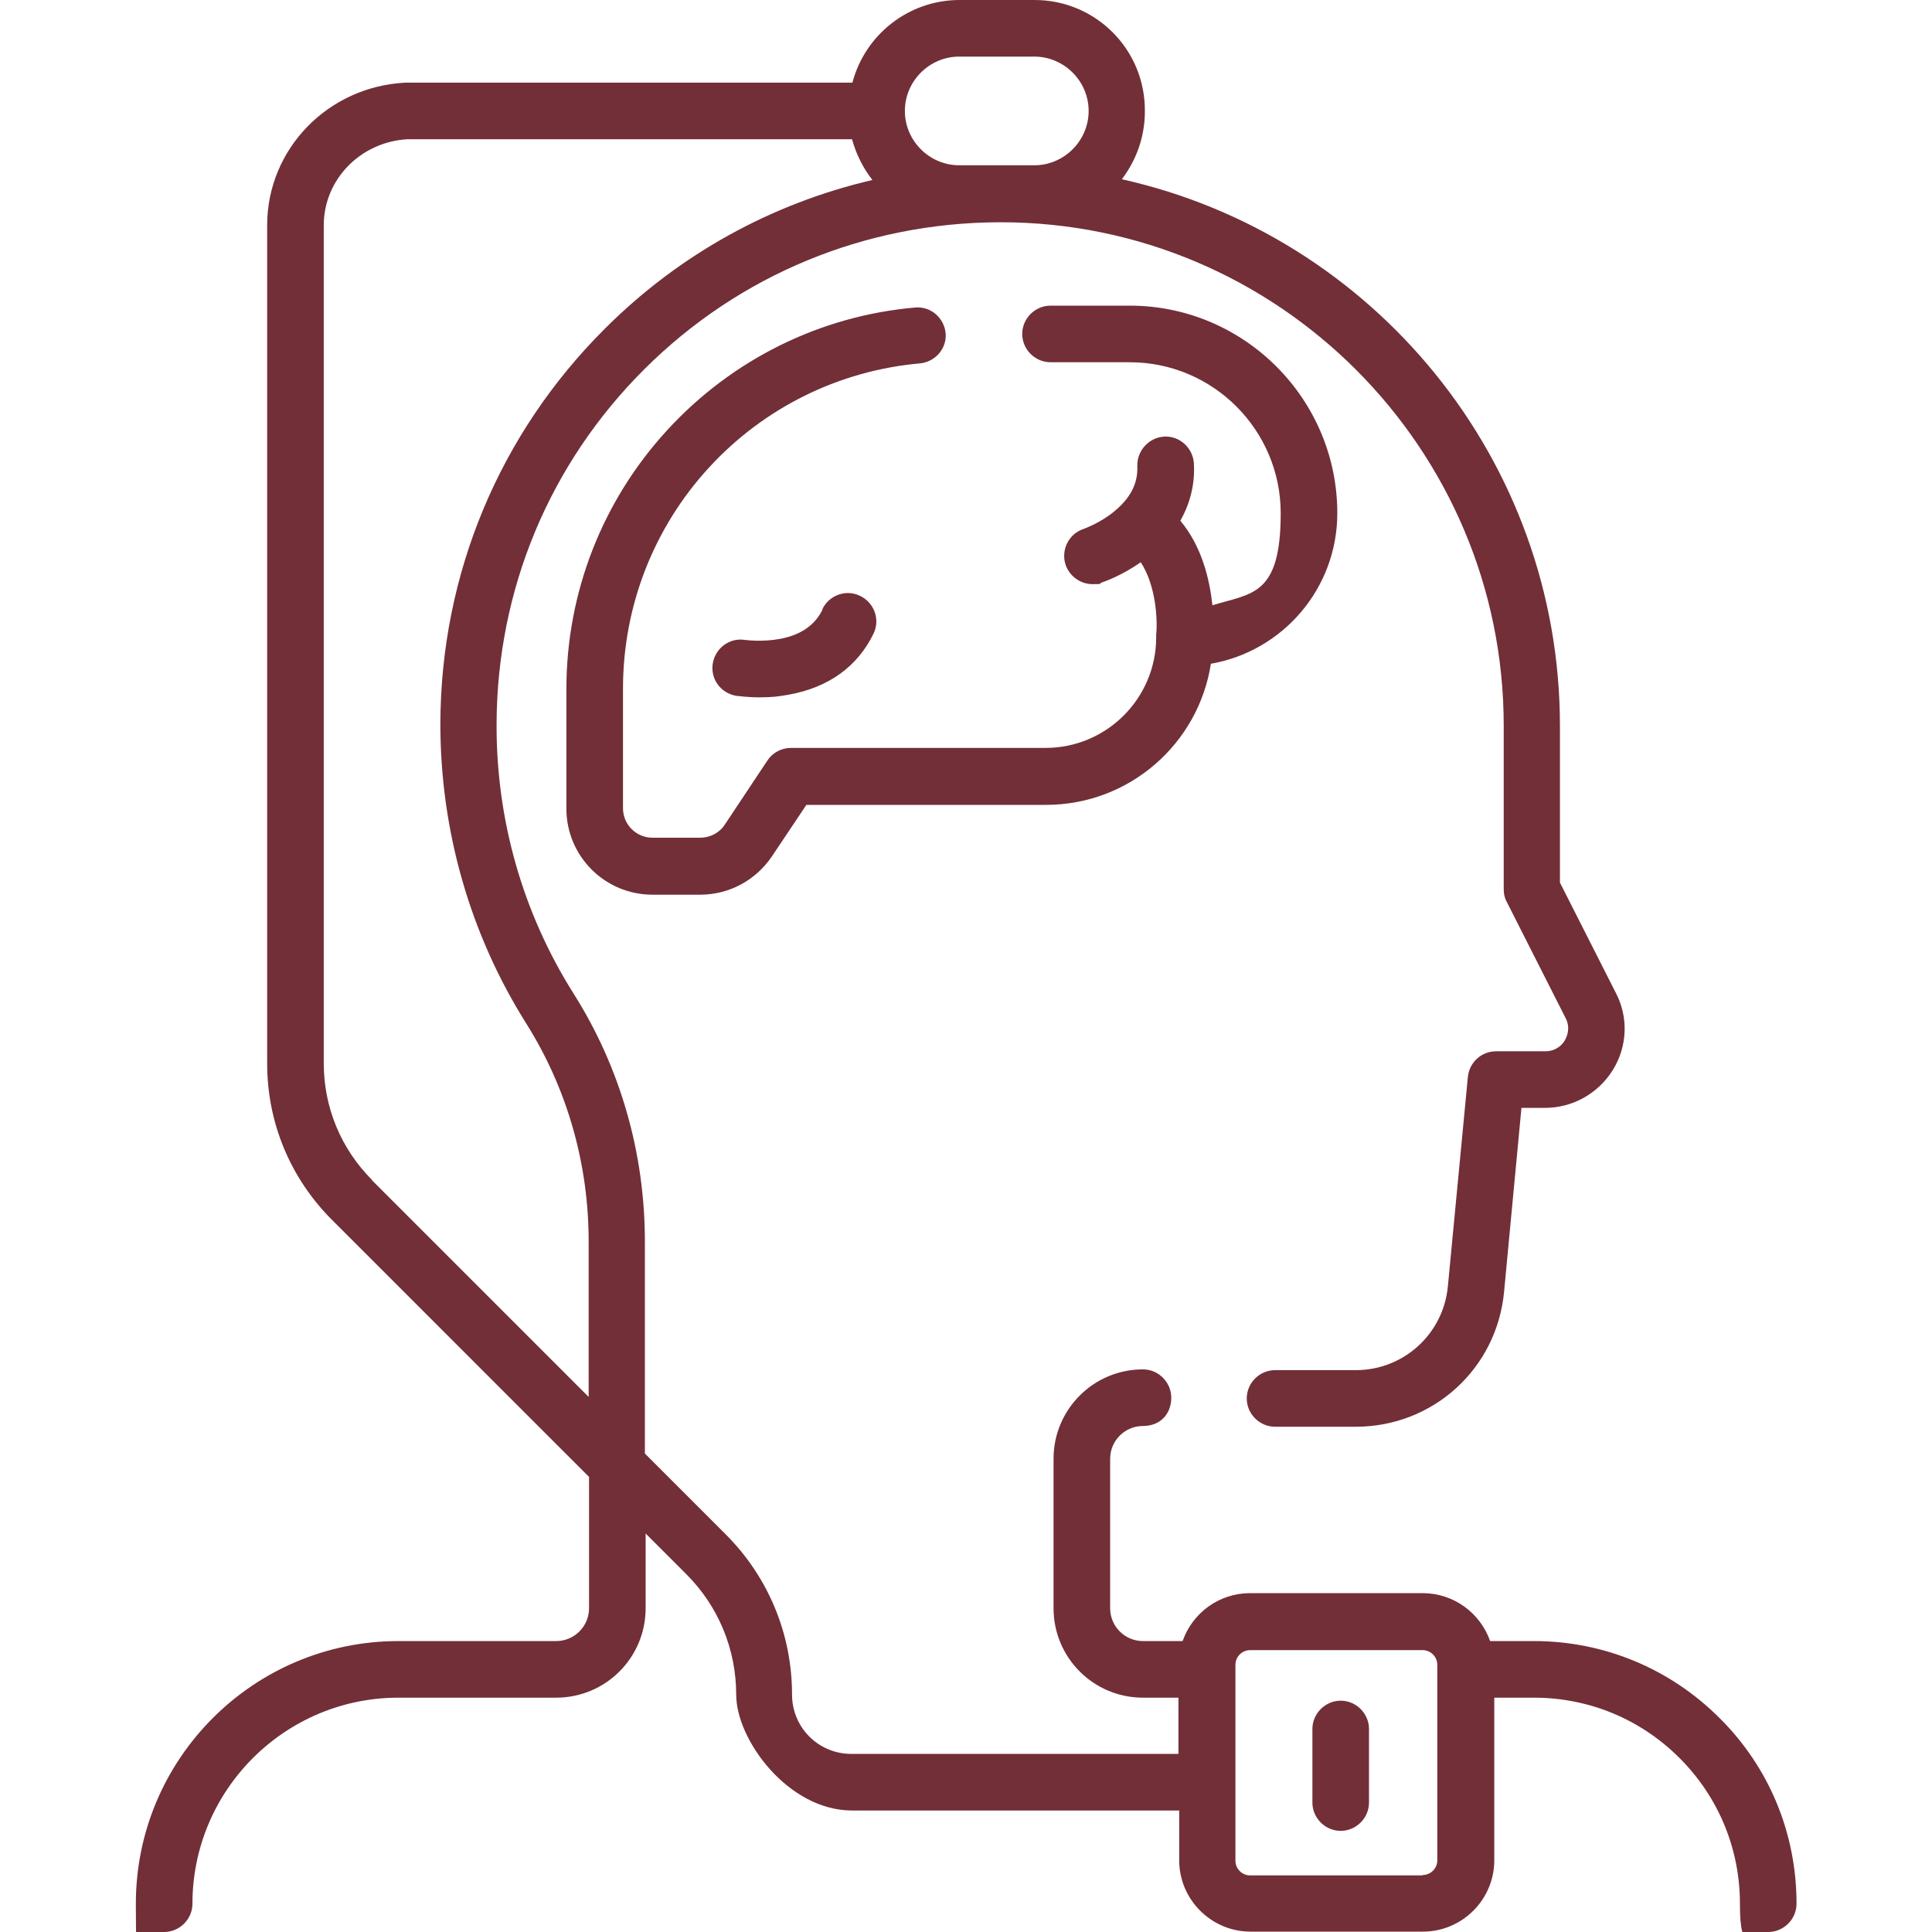
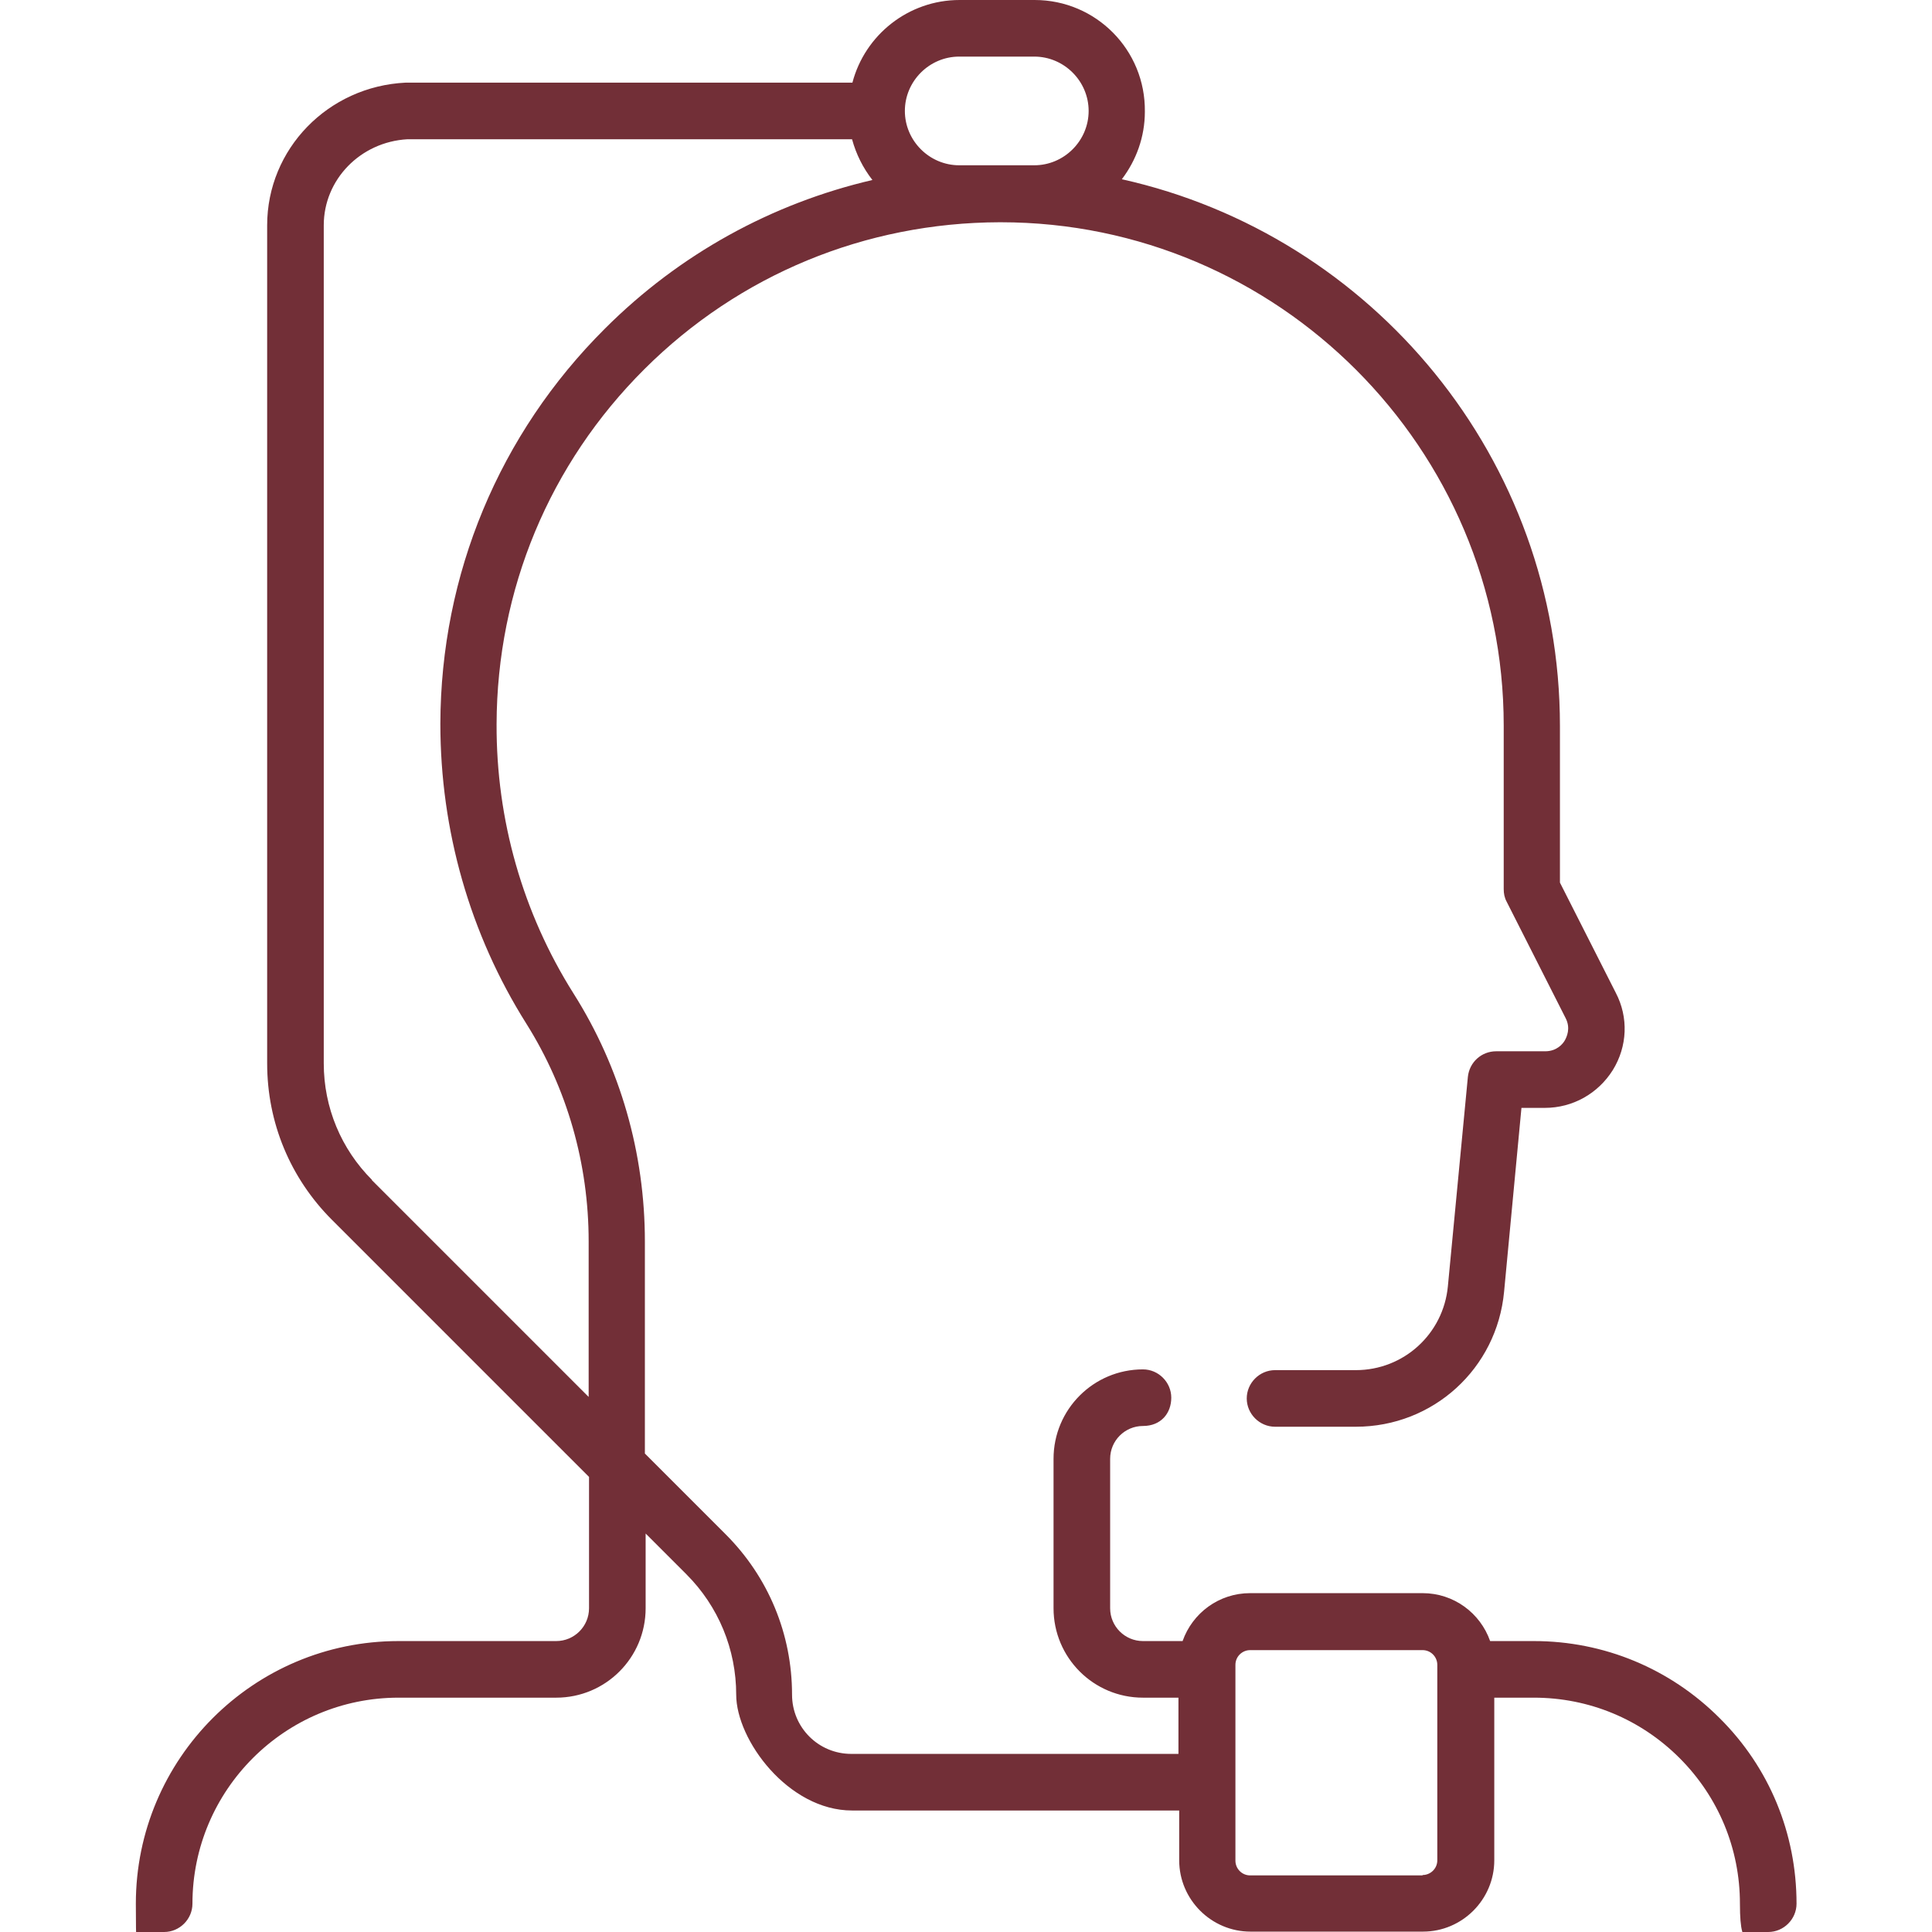
<svg xmlns="http://www.w3.org/2000/svg" id="Capa_1" version="1.1" viewBox="0 0 512 512">
  <defs>
    <style>
      .st0 {
        fill: #722f37;
      }
    </style>
  </defs>
  <path class="st0" d="M455.7,455.3c-13.1-13.1-30.6-20.4-49.2-20.4h-11.6c-2.6-7.4-9.6-12.7-17.9-12.7h-45.7c-8.3,0-15.3,5.3-17.9,12.7h-10.5c-4.8,0-8.7-3.9-8.7-8.7v-39.6c0-4.8,3.9-8.7,8.7-8.7s7.5-3.4,7.5-7.5-3.4-7.5-7.5-7.5c-13.1,0-23.7,10.6-23.7,23.7v39.6c0,13.1,10.6,23.7,23.7,23.7h9.4v14.9h-86.7c-8.7,0-15.7-7-15.7-15.7,0-16.1-6.3-31.2-17.6-42.5l-21.4-21.4v-56.2c0-23.4-6.5-46.1-18.9-65.7-13.5-21.4-20.5-46.1-20.4-71.4.1-35.6,14-69,39.2-94.1,25.1-25,58.5-38.8,94.1-38.9h.3c73.5,0,133.3,59.9,133.3,133.4v43.3c0,1.2.2,2.3.8,3.4l15.6,30.8c1.4,2.7.3,5-.2,5.9-.5.9-2.1,2.9-5.2,2.9h-13c-3.9,0-7.1,2.9-7.5,6.8l-5.3,55.5c-1.2,12.6-11.7,22.2-24.4,22.2h-21.4c-4.1,0-7.5,3.4-7.5,7.5s3.4,7.5,7.5,7.5h21.4c20.5,0,37.4-15.4,39.3-35.8l4.6-48.7h6.2c7.4,0,14.1-3.8,18-10,3.9-6.3,4.2-14,.8-20.5l-14.8-29.2v-41.5c0-70.8-49.7-130.1-116.1-144.9,3.8-5,6.1-11.2,6.1-17.9C303.6,13.2,290.4,0,274.2,0h-19.9c-13.6,0-25.1,9.3-28.4,21.9h-118c-.1,0-.2,0-.4,0-20.6,1-36.7,17.6-36.7,37.8v222.1c0,15.7,6.1,30.4,17.2,41.5l68.1,68.1v34.8c0,4.8-3.9,8.7-8.7,8.7h-41.8c-38.4,0-69.6,31.2-69.6,69.6s3.4,7.5,7.5,7.5,7.5-3.4,7.5-7.5c0-30.1,24.5-54.6,54.6-54.6h41.8c13.1,0,23.7-10.6,23.7-23.7v-19.8l10.8,10.8c8.5,8.5,13.2,19.9,13.2,31.9s13.8,30.7,30.7,30.7h86.7v13.2c0,10.4,8.5,18.9,18.9,18.9h45.7c10.4,0,18.9-8.5,18.9-18.9v-43.1h10.5c14.6,0,28.3,5.7,38.6,16,10.3,10.3,16,24,16,38.6s3.4,7.5,7.5,7.5,7.5-3.4,7.5-7.5c0-18.6-7.2-36.1-20.4-49.2h0ZM254.2,15h19.9c7.9,0,14.4,6.5,14.4,14.4s-6.5,14.4-14.4,14.4h-8.9s0,0-.1,0h0s0,0-.1,0h-10.8c-7.9,0-14.4-6.5-14.4-14.4,0-7.9,6.5-14.4,14.4-14.4h0ZM98.6,312.7c-8.2-8.2-12.8-19.2-12.8-30.9V59.7c0-12.1,9.7-22.1,22.2-22.8h117.8c1.1,4,2.9,7.6,5.4,10.8-26.6,6.2-51.1,19.6-70.9,39.4-28,27.9-43.5,65.1-43.6,104.7,0,28.2,7.8,55.7,22.8,79.5,10.8,17.2,16.5,37.1,16.5,57.7v41.2l-57.5-57.5ZM377,497h-45.7c-2.2,0-3.9-1.8-3.9-3.9v-51.9c0-2.2,1.8-3.9,3.9-3.9h45.7c2.2,0,3.9,1.8,3.9,3.9v1.2s0,0,0,0,0,0,0,0v50.6c0,2.2-1.8,3.9-3.9,3.9Z" />
-   <path class="st0" d="M250.6,88.3c-.4-4.1-4-7.2-8.1-6.8-25.2,2.2-48.5,13.8-65.6,32.4-17.3,18.8-26.8,43.2-26.8,68.7v31.7c0,12.6,10.2,22.8,22.8,22.8h12.7c7.6,0,14.7-3.8,19-10.2l9.1-13.6h63.5c22.1,0,40.4-16.2,43.7-37.4,19-3.3,33.5-19.9,33.5-39.9,0-30.3-24.7-55-55-55h-21c-4.1,0-7.5,3.4-7.5,7.5s3.4,7.5,7.5,7.5h21c22.1,0,40,18,40,40s-7.7,21.2-18.1,24.4c-.7-6.6-2.7-15.5-8.5-22.4,2.6-4.6,3.9-9.7,3.6-15.1-.2-4.1-3.7-7.4-7.8-7.2-4.1.2-7.3,3.7-7.2,7.8.2,4.6-1.8,8.5-6.2,12.1-3.8,3.1-7.9,4.5-8.1,4.6-3.9,1.3-6,5.6-4.7,9.5,1.1,3.1,4,5.1,7.1,5.1s1.6-.1,2.4-.4c.6-.2,5.3-1.8,10.4-5.4,4.1,6.2,4.5,15.5,4.1,19.2,0,.1,0,.2,0,.3,0,.1,0,.2,0,.4,0,16.1-13.1,29.3-29.3,29.3h-67.5c-2.5,0-4.9,1.3-6.2,3.3l-11.3,17c-1.4,2.2-3.9,3.5-6.5,3.5h-12.7c-4.3,0-7.8-3.5-7.8-7.8v-31.7c0-21.8,8.1-42.6,22.8-58.6,14.6-15.9,34.5-25.7,55.9-27.6,4.1-.4,7.2-4,6.8-8.1h0Z" />
-   <path class="st0" d="M218,161.5c-2,4.1-5.6,6.7-11.2,7.8-4.8.9-9.1.3-9.3.3-4.1-.7-7.9,2.1-8.6,6.2-.7,4.1,2.1,7.9,6.2,8.6.4,0,2.7.4,6.1.4s5-.2,7.8-.7c10.6-1.9,18.3-7.5,22.5-16.2,1.8-3.7.2-8.2-3.6-10-3.7-1.8-8.2-.2-10,3.6Z" />
-   <path class="st0" d="M355.3,450.7c-4.1,0-7.5,3.4-7.5,7.5v19.5c0,4.1,3.4,7.5,7.5,7.5s7.5-3.4,7.5-7.5v-19.5c0-4.1-3.4-7.5-7.5-7.5Z" />
</svg>